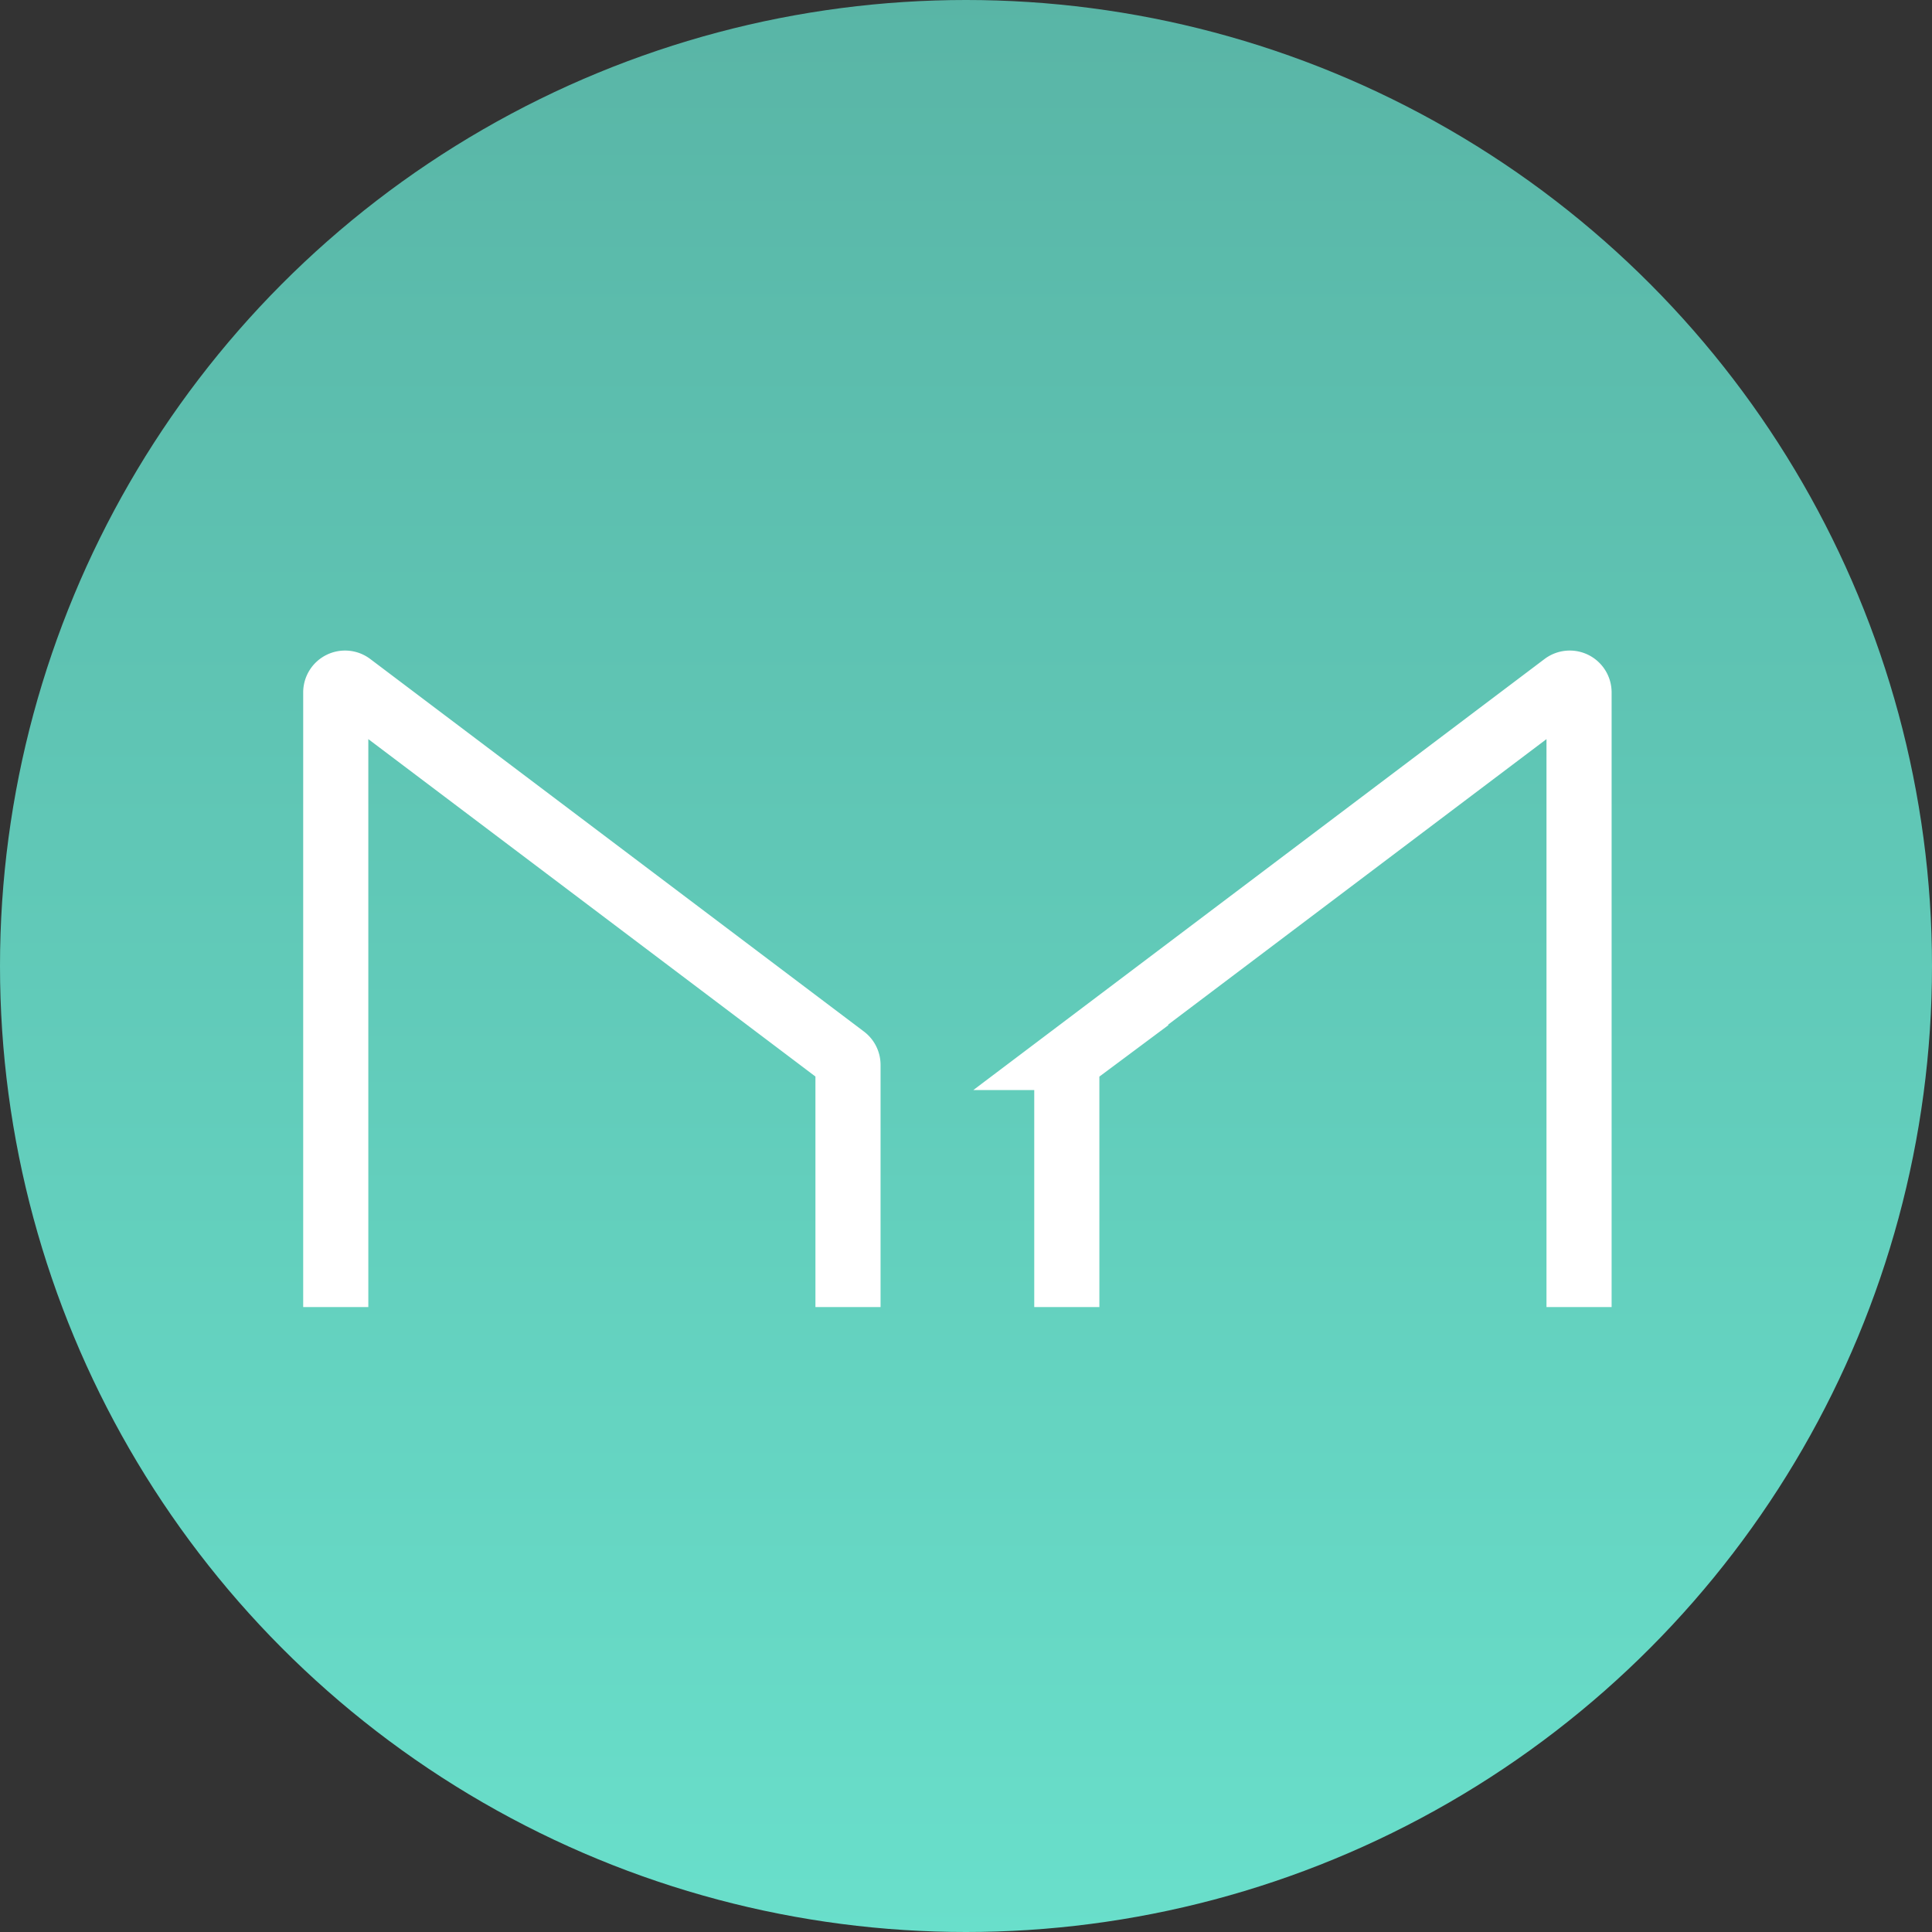
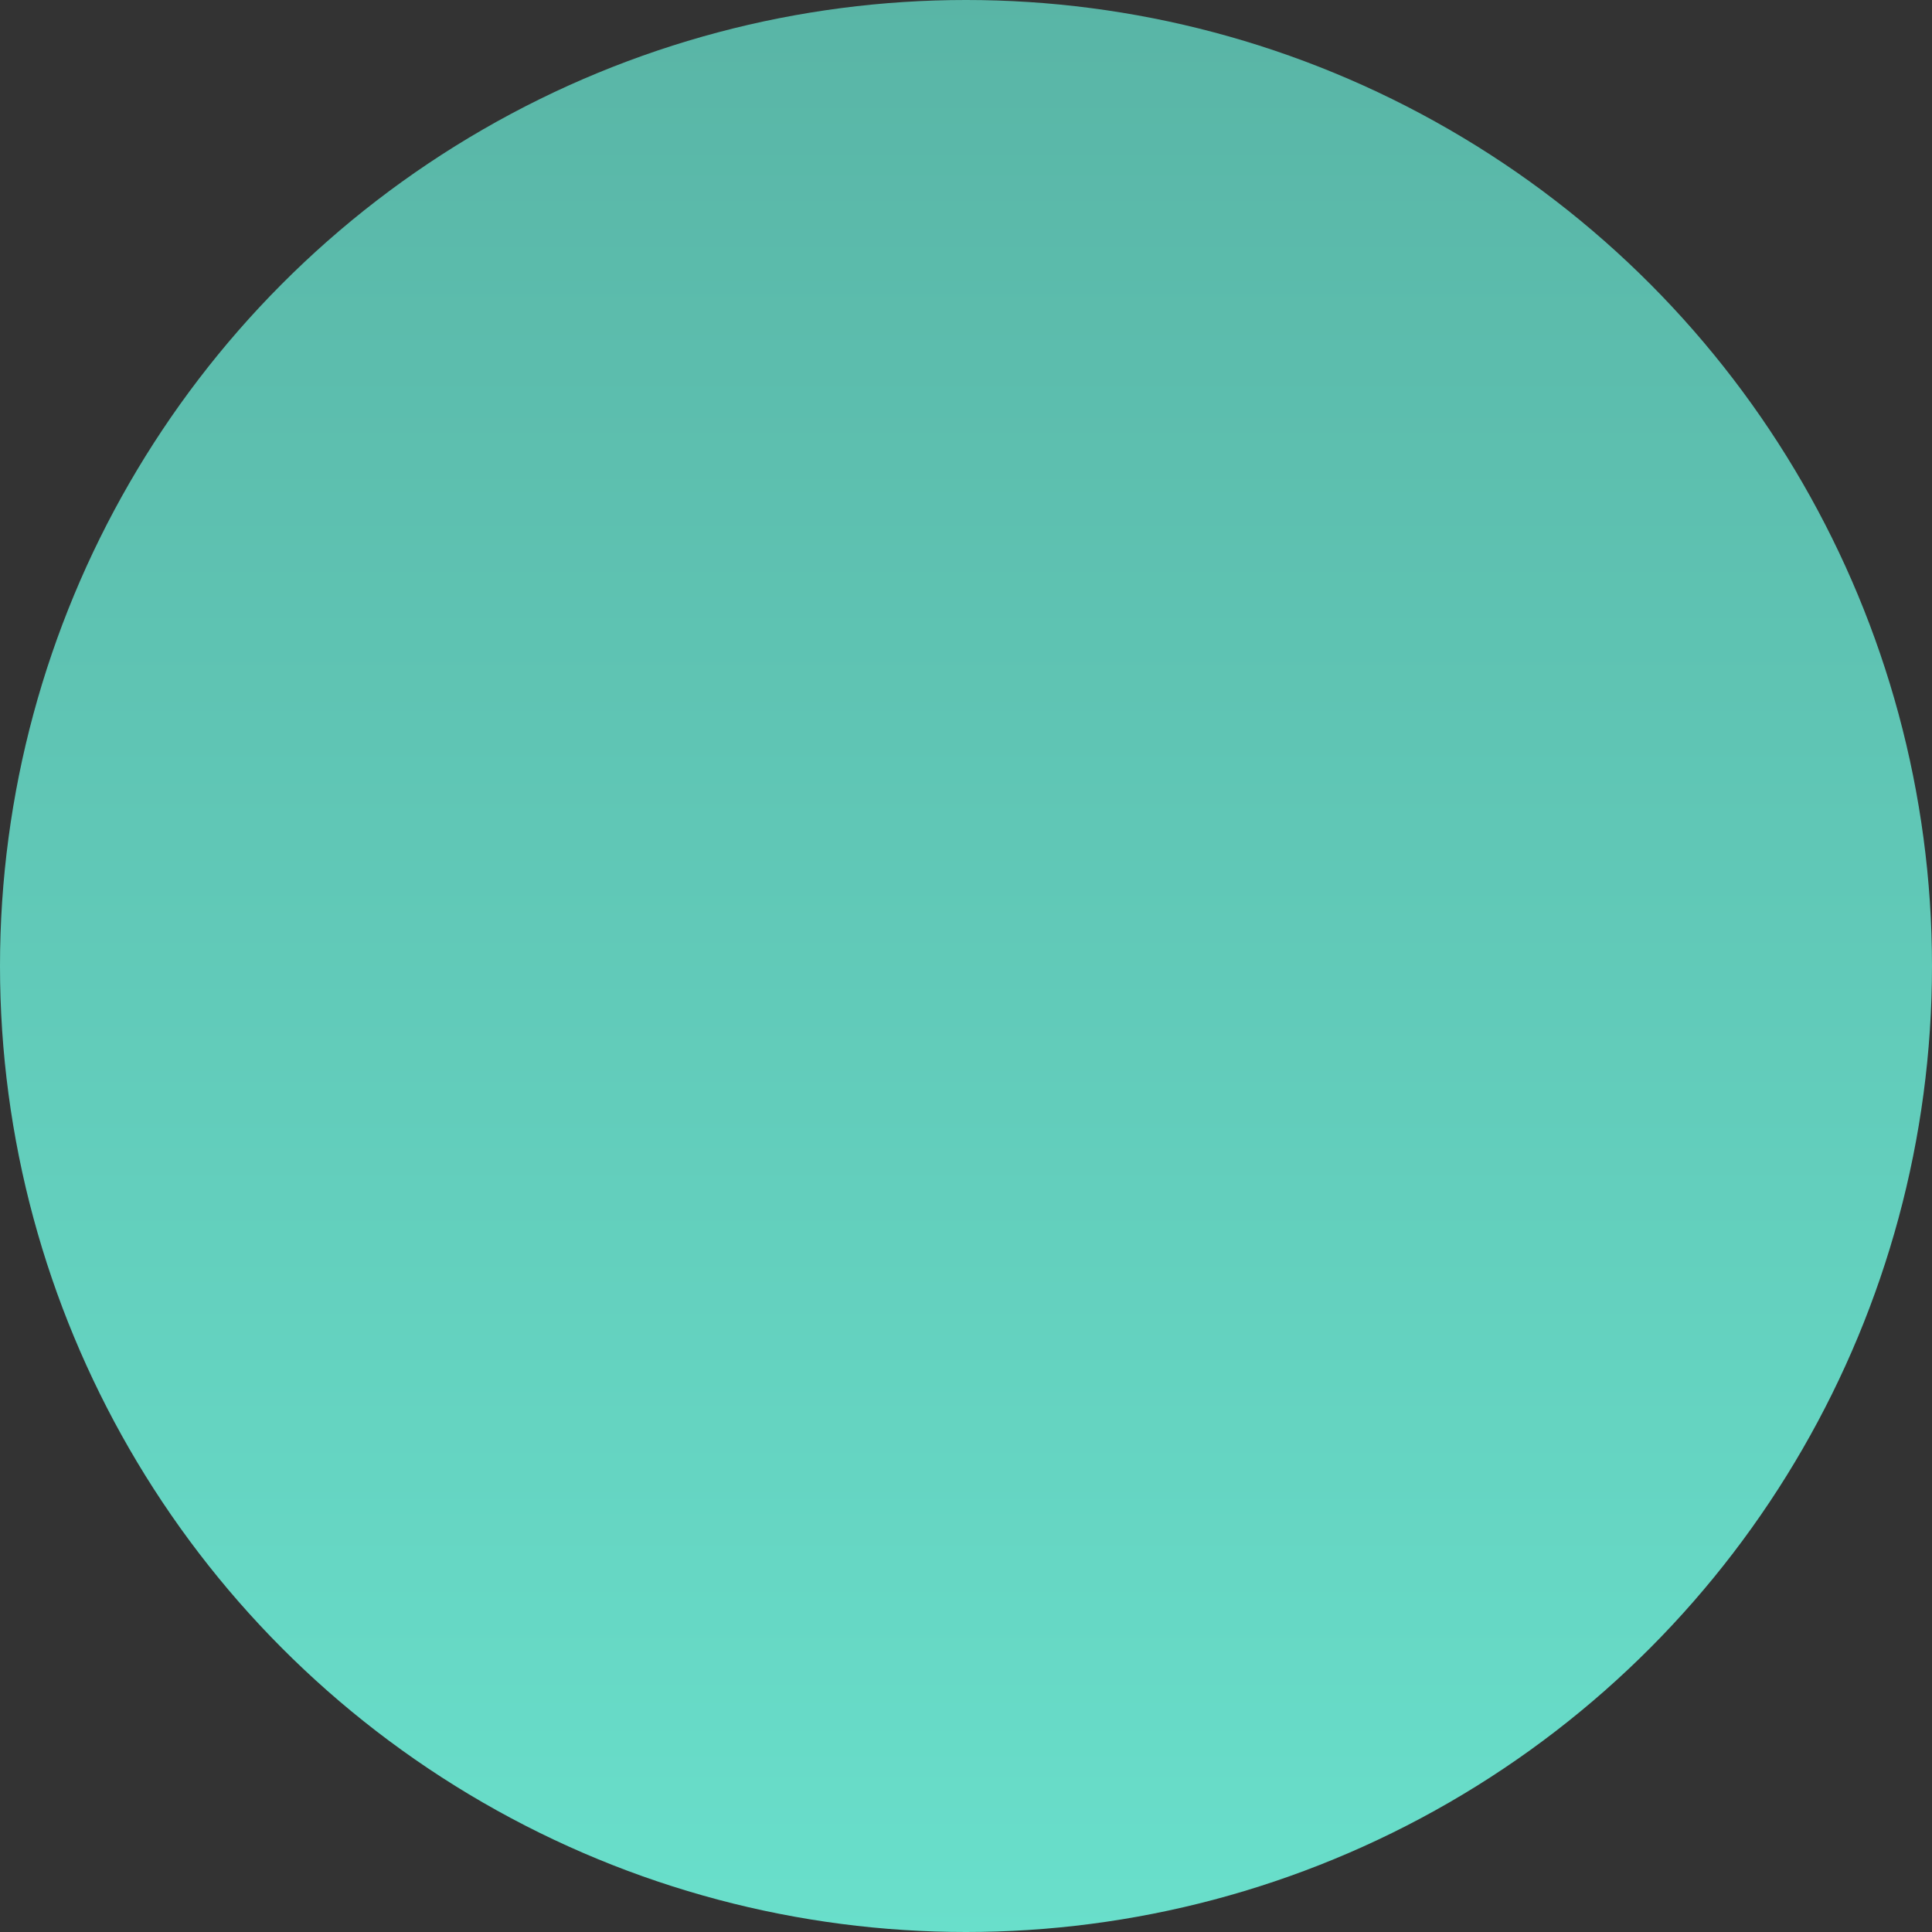
<svg xmlns="http://www.w3.org/2000/svg" width="89" height="89" viewBox="0 0 89 89">
  <rect x="0" y="0" width="89" height="89" fill="#333333" stroke="none" />
  <defs>
    <linearGradient id="linear-gradient" x1="0.5" x2="0.5" y2="1" gradientUnits="objectBoundingBox">
      <stop offset="0" stop-color="#59b5a6" />
      <stop offset="1" stop-color="#69dfcb" />
    </linearGradient>
    <clipPath id="clip-path">
      <rect id="Rectangle_29988" data-name="Rectangle 29988" width="62.208" height="31.211" fill="none" stroke="#fff" stroke-width="1" />
    </clipPath>
  </defs>
  <g id="Group_92540" data-name="Group 92540" transform="translate(-475 -3531)">
    <circle id="Ellipse_929" data-name="Ellipse 929" cx="44.5" cy="44.5" r="44.5" transform="translate(475 3531)" fill="url(#linear-gradient)" />
    <g id="Group_80404" data-name="Group 80404" transform="translate(488 3560)">
      <g id="Group_80403" data-name="Group 80403" transform="translate(0 0)" clip-path="url(#clip-path)">
-         <path id="Path_110387" data-name="Path 110387" d="M1.5,30.244V1.929a.428.428,0,0,1,.686-.342l22.74,17.16a.425.425,0,0,1,.171.342V30.244" transform="translate(0.967 0.968)" fill="none" stroke="#fff" stroke-width="3" />
-         <path id="Path_110388" data-name="Path 110388" d="M45.574,30.244V1.929a.428.428,0,0,0-.686-.342l-22.74,17.16a.425.425,0,0,0-.171.342V30.244" transform="translate(14.167 0.968)" fill="none" stroke="#fff" stroke-width="3" />
-       </g>
+         </g>
    </g>
  </g>
</svg>